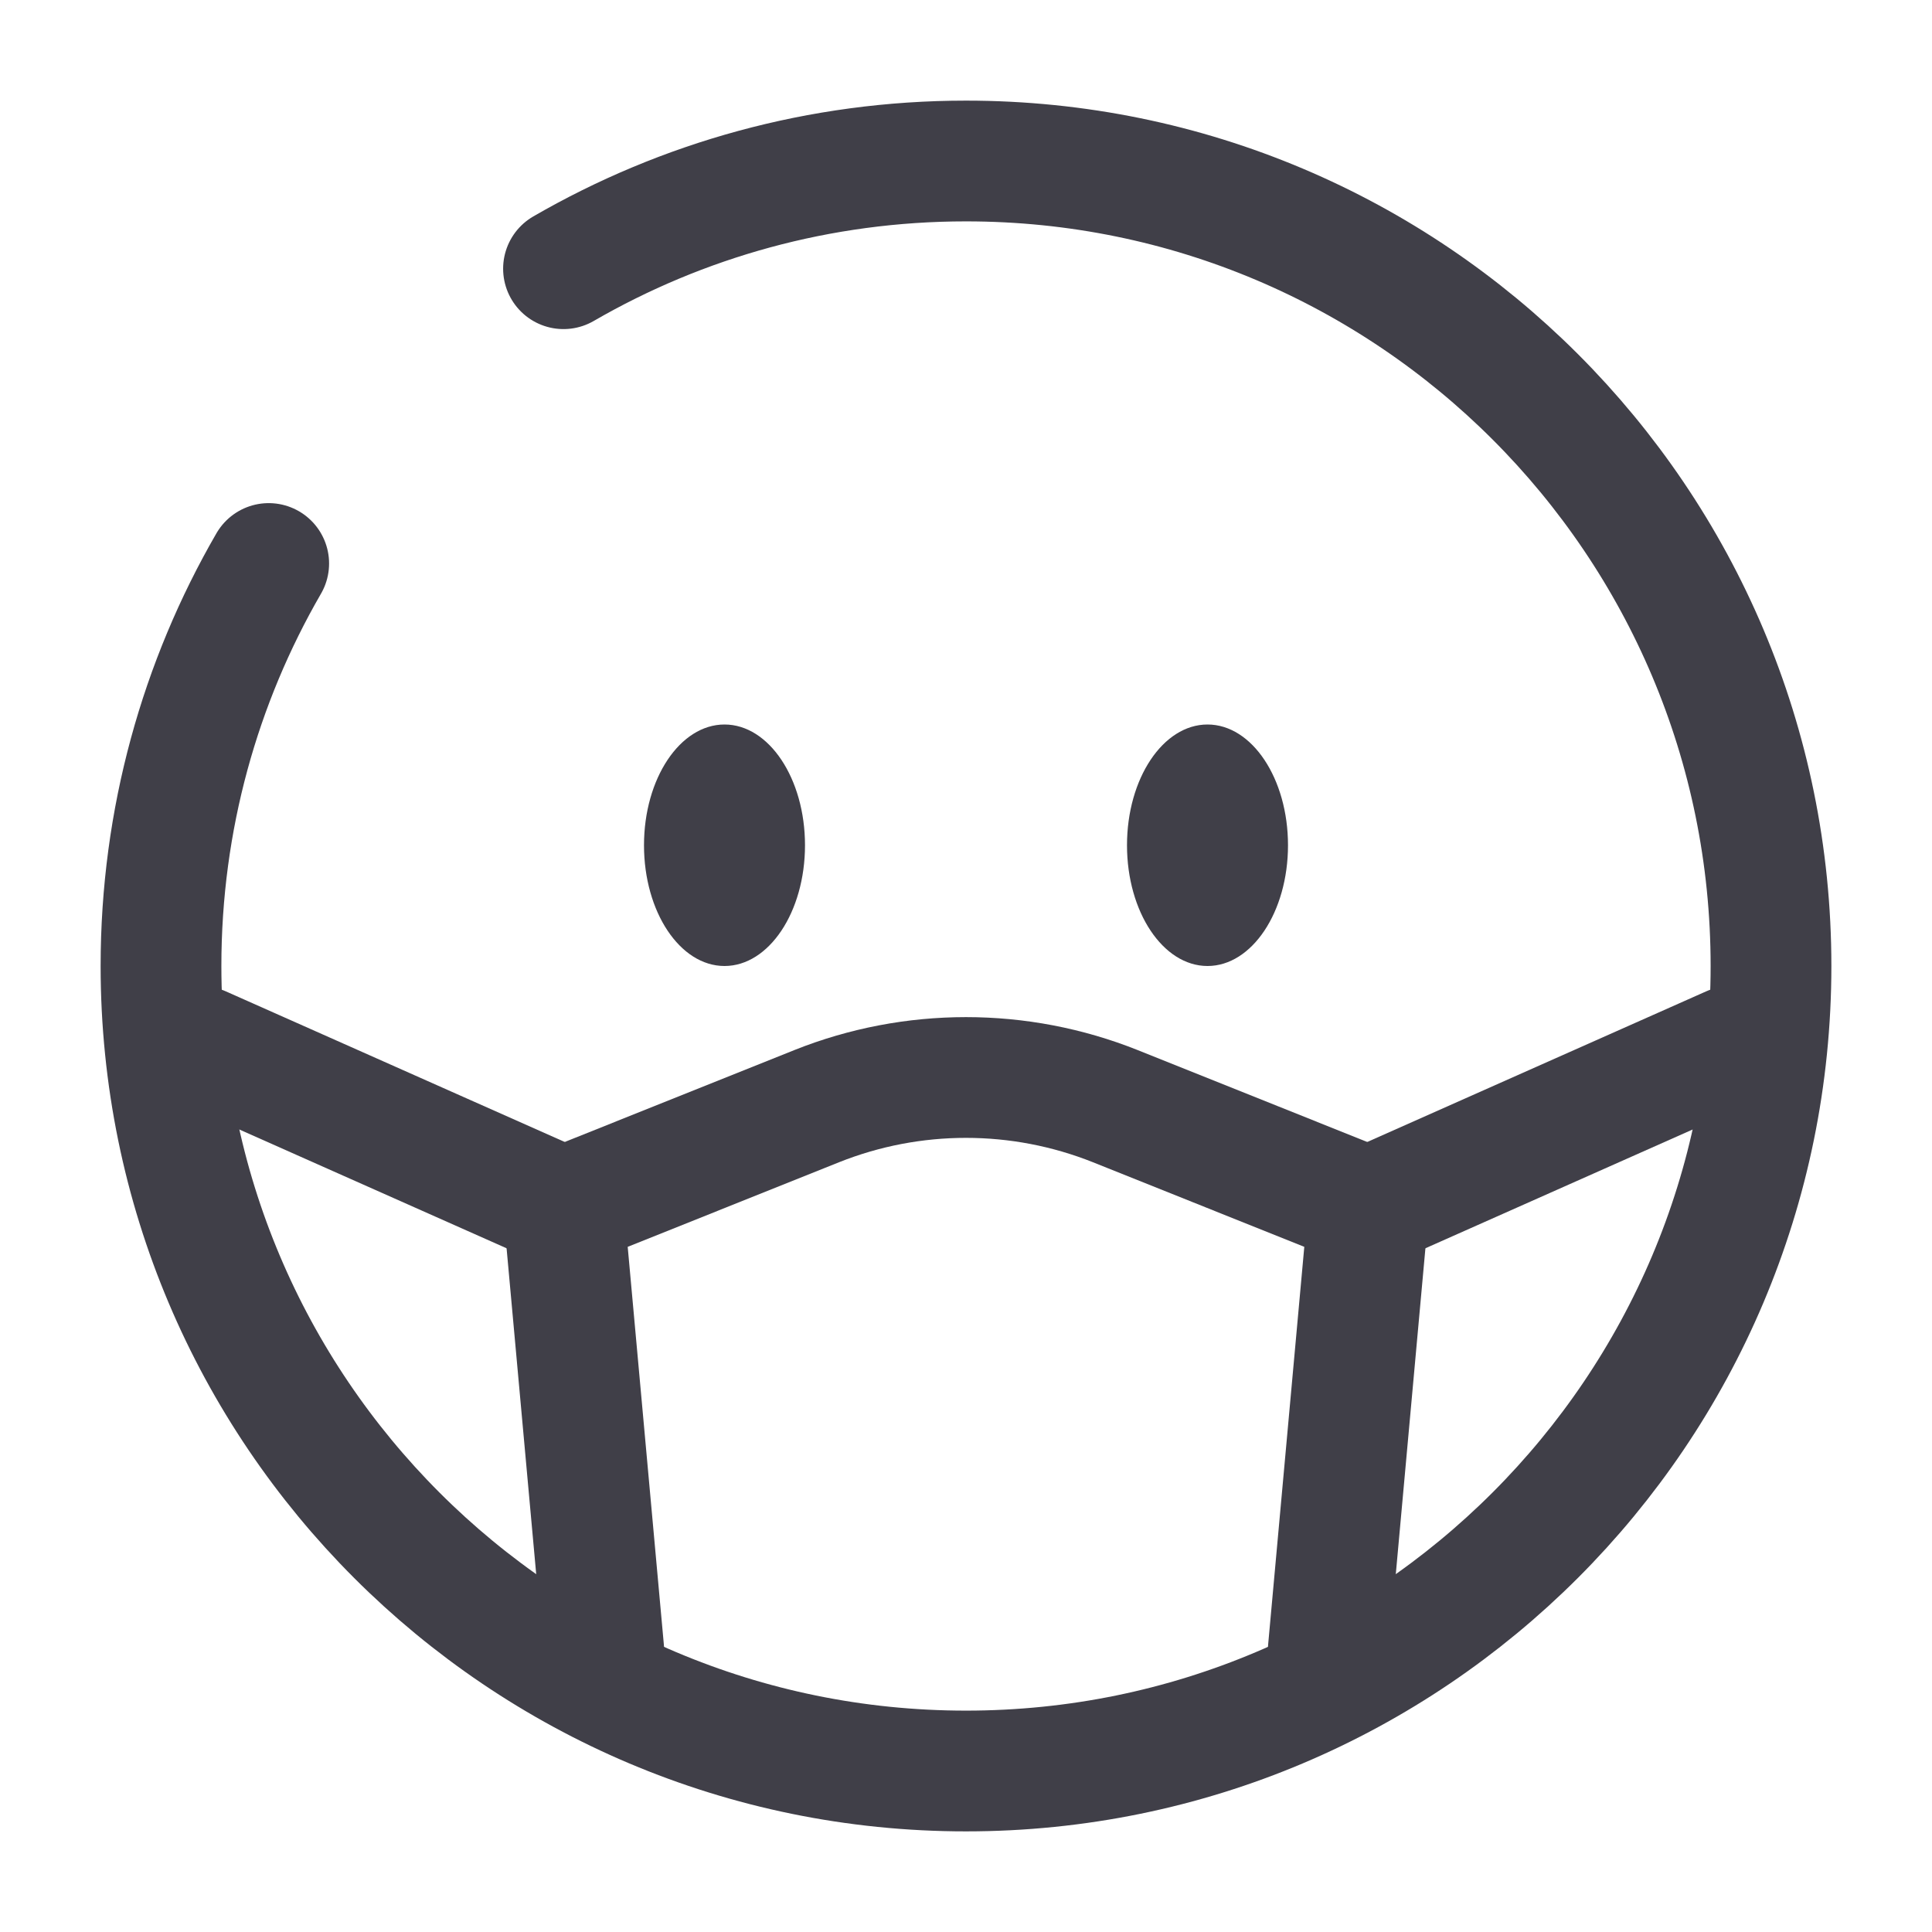
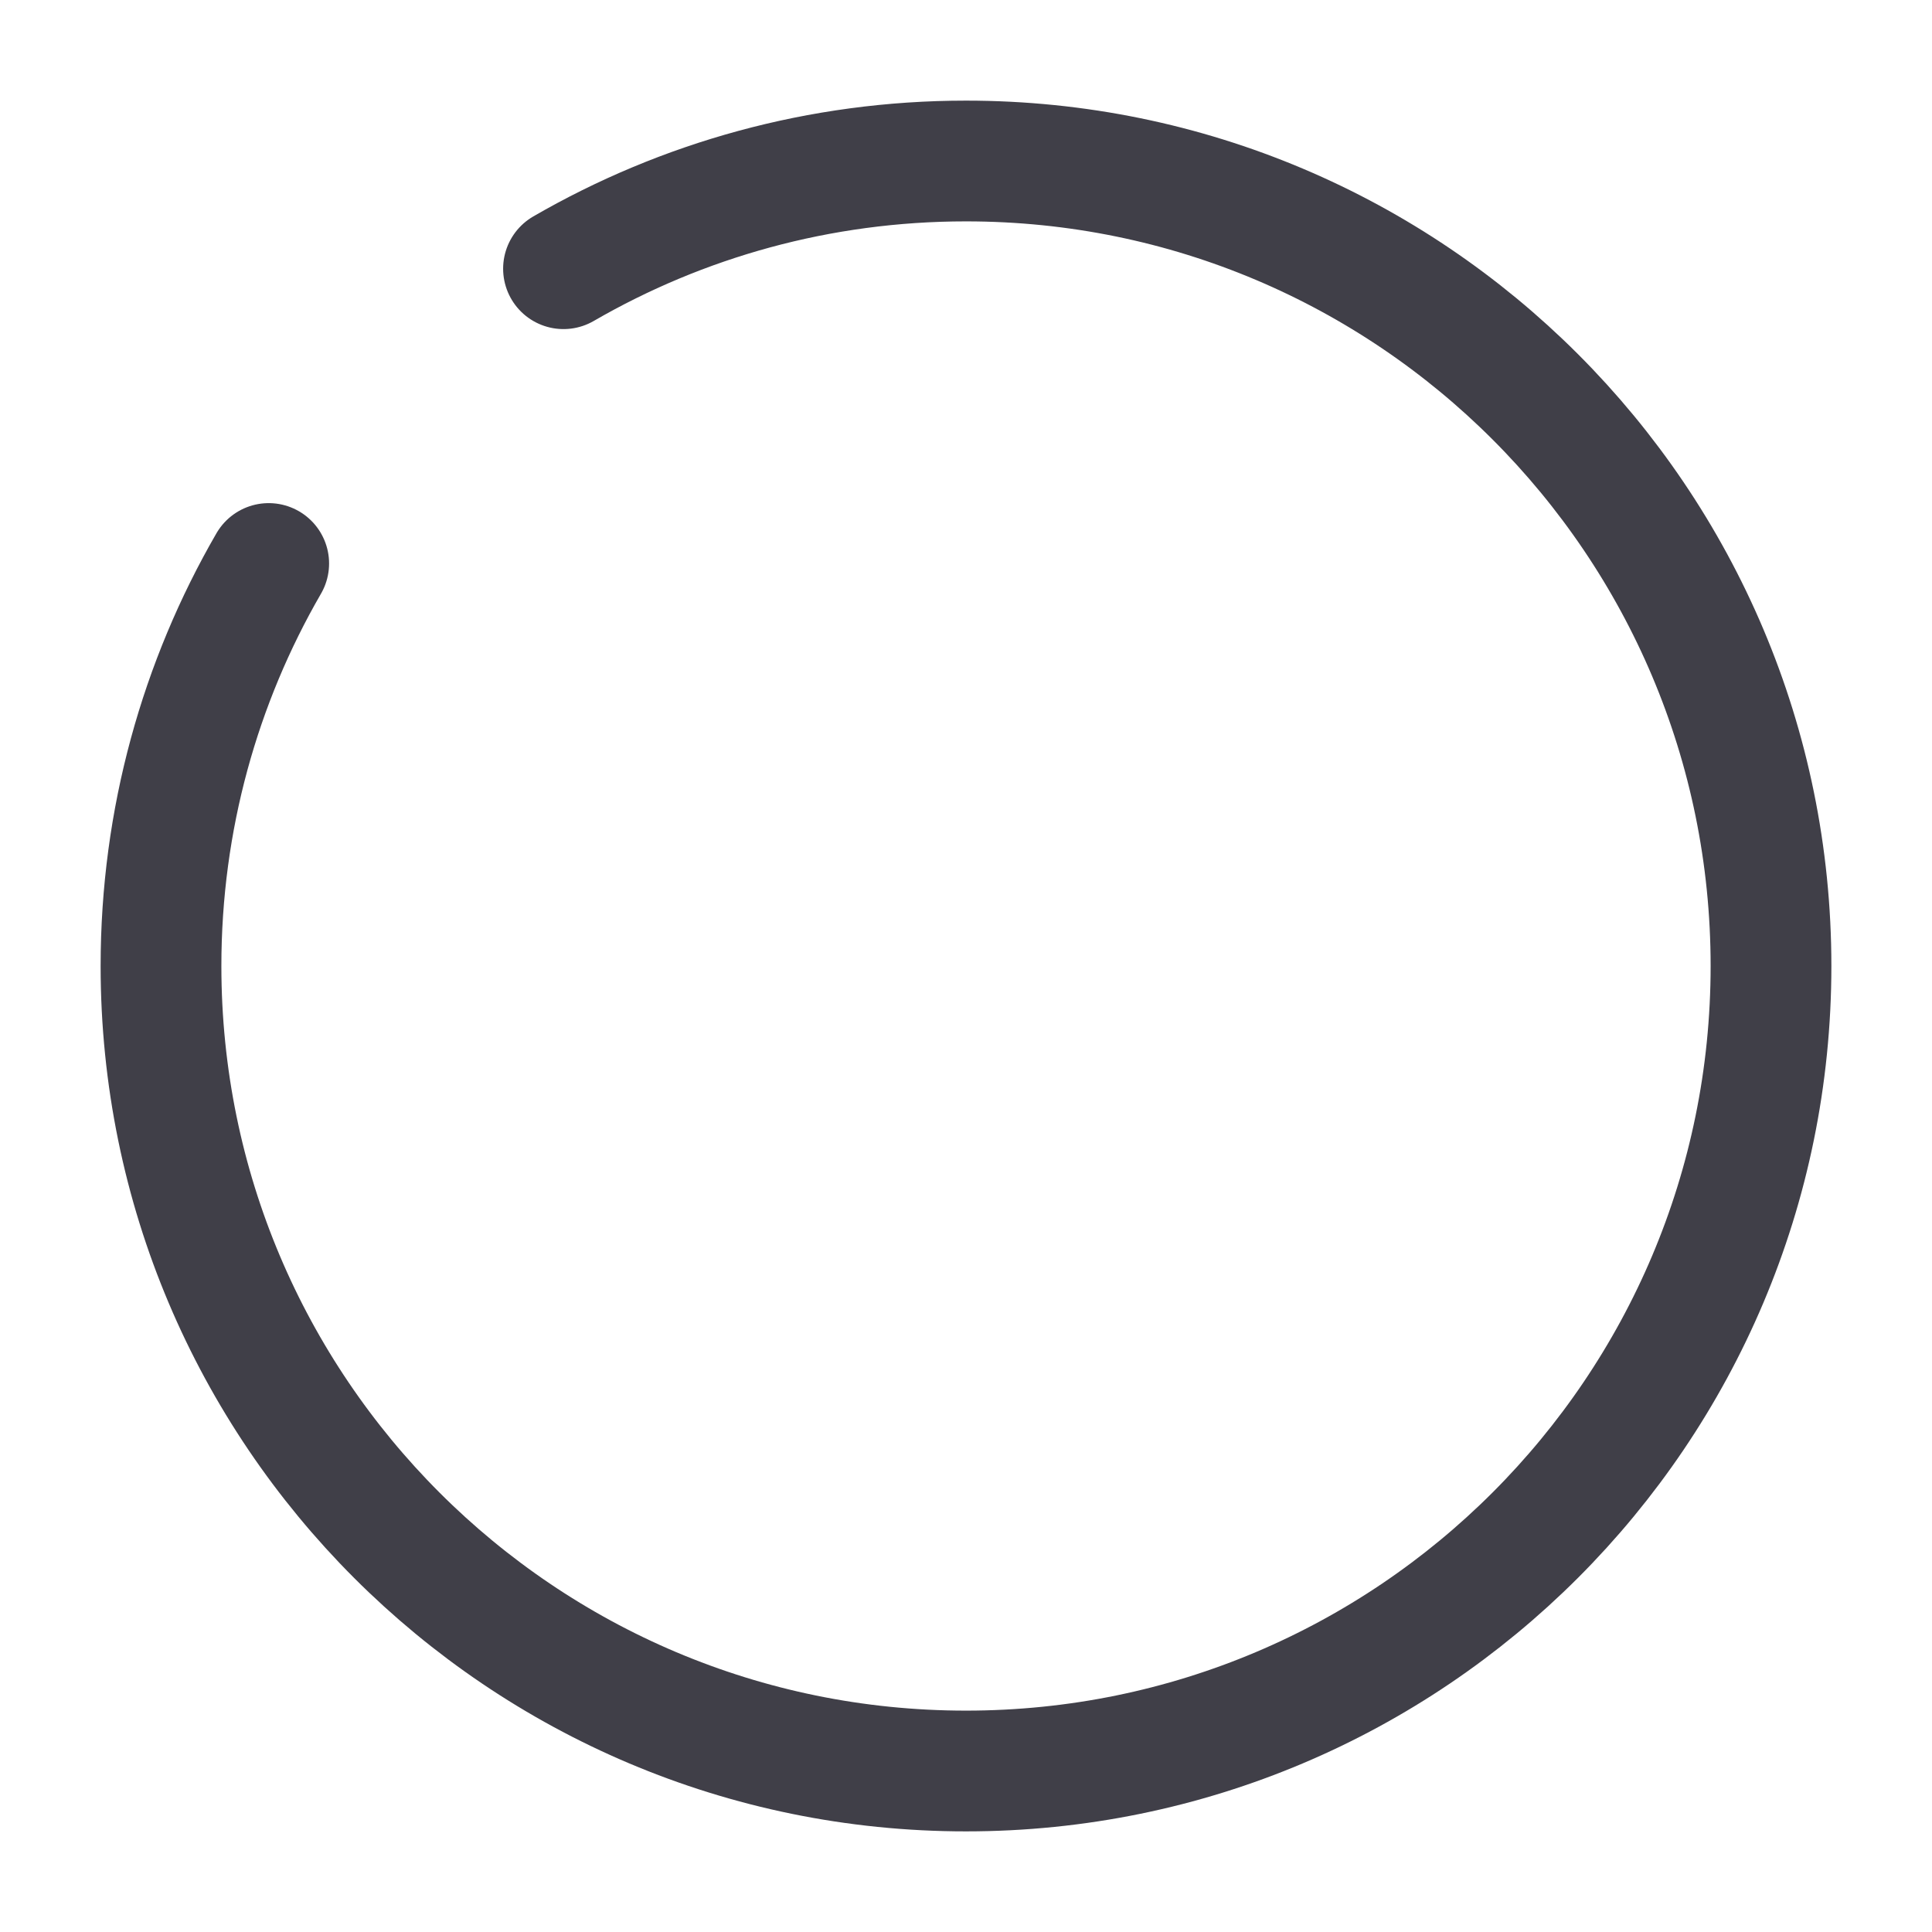
<svg xmlns="http://www.w3.org/2000/svg" width="800px" height="800px" viewBox="0 0 24 24" fill="none">
  <g id="SVGRepo_bgCarrier" stroke-width="0" />
  <g id="SVGRepo_tracerCarrier" stroke-linecap="round" stroke-linejoin="round" />
  <g id="SVGRepo_iconCarrier">
-     <path d="M16.5 20.5L17 15L13.857 13.742C12.665 13.266 11.335 13.266 10.143 13.742L7 15L7.5 20.5" stroke="#403f48" stroke-width="1.5" stroke-linecap="round" />
-     <path d="M7 15L2.5 13" stroke="#403f48" stroke-width="1.5" stroke-linecap="round" />
-     <path d="M17 15L21.5 13" stroke="#403f48" stroke-width="1.5" stroke-linecap="round" />
-     <ellipse cx="15" cy="10.5" rx="1" ry="1.5" fill="#403f48" />
-     <ellipse cx="9" cy="10.5" rx="1" ry="1.5" fill="#403f48" />
    <path d="M7 3.338C8.471 2.487 10.179 2 12 2C17.523 2 22 6.477 22 12C22 17.523 17.523 22 12 22C6.477 22 2 17.523 2 12C2 10.179 2.487 8.471 3.338 7" stroke="#403f48" stroke-width="1.5" stroke-linecap="round" />
  </g>
</svg>